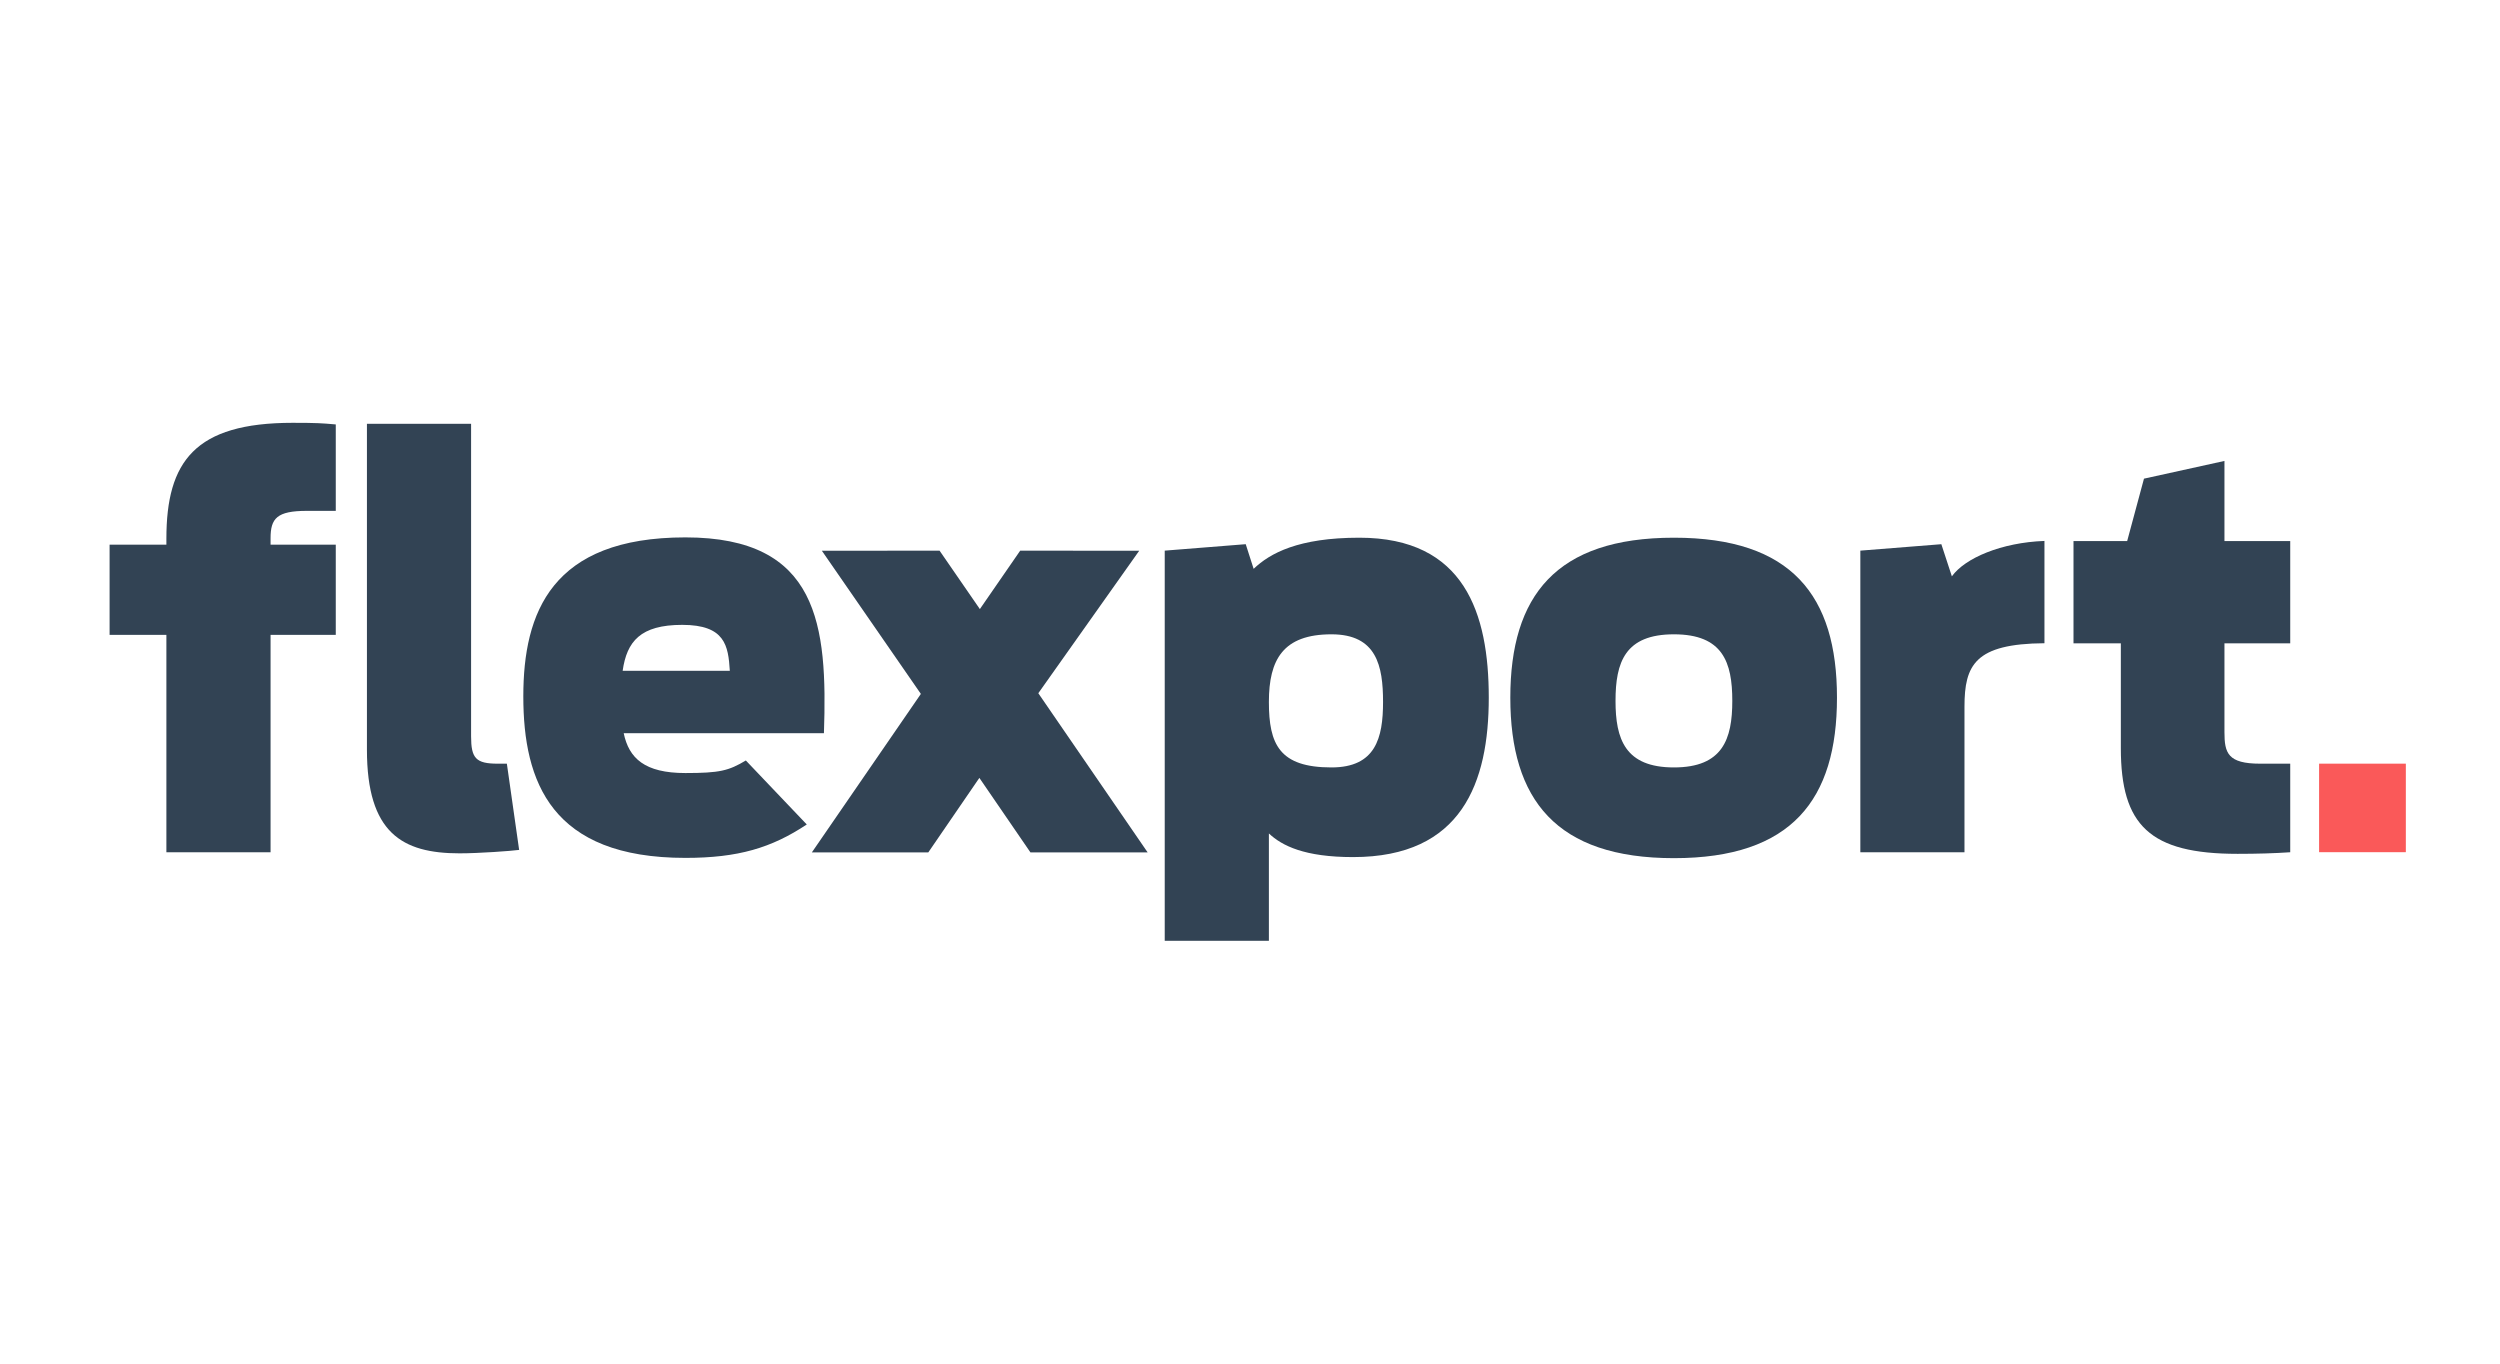
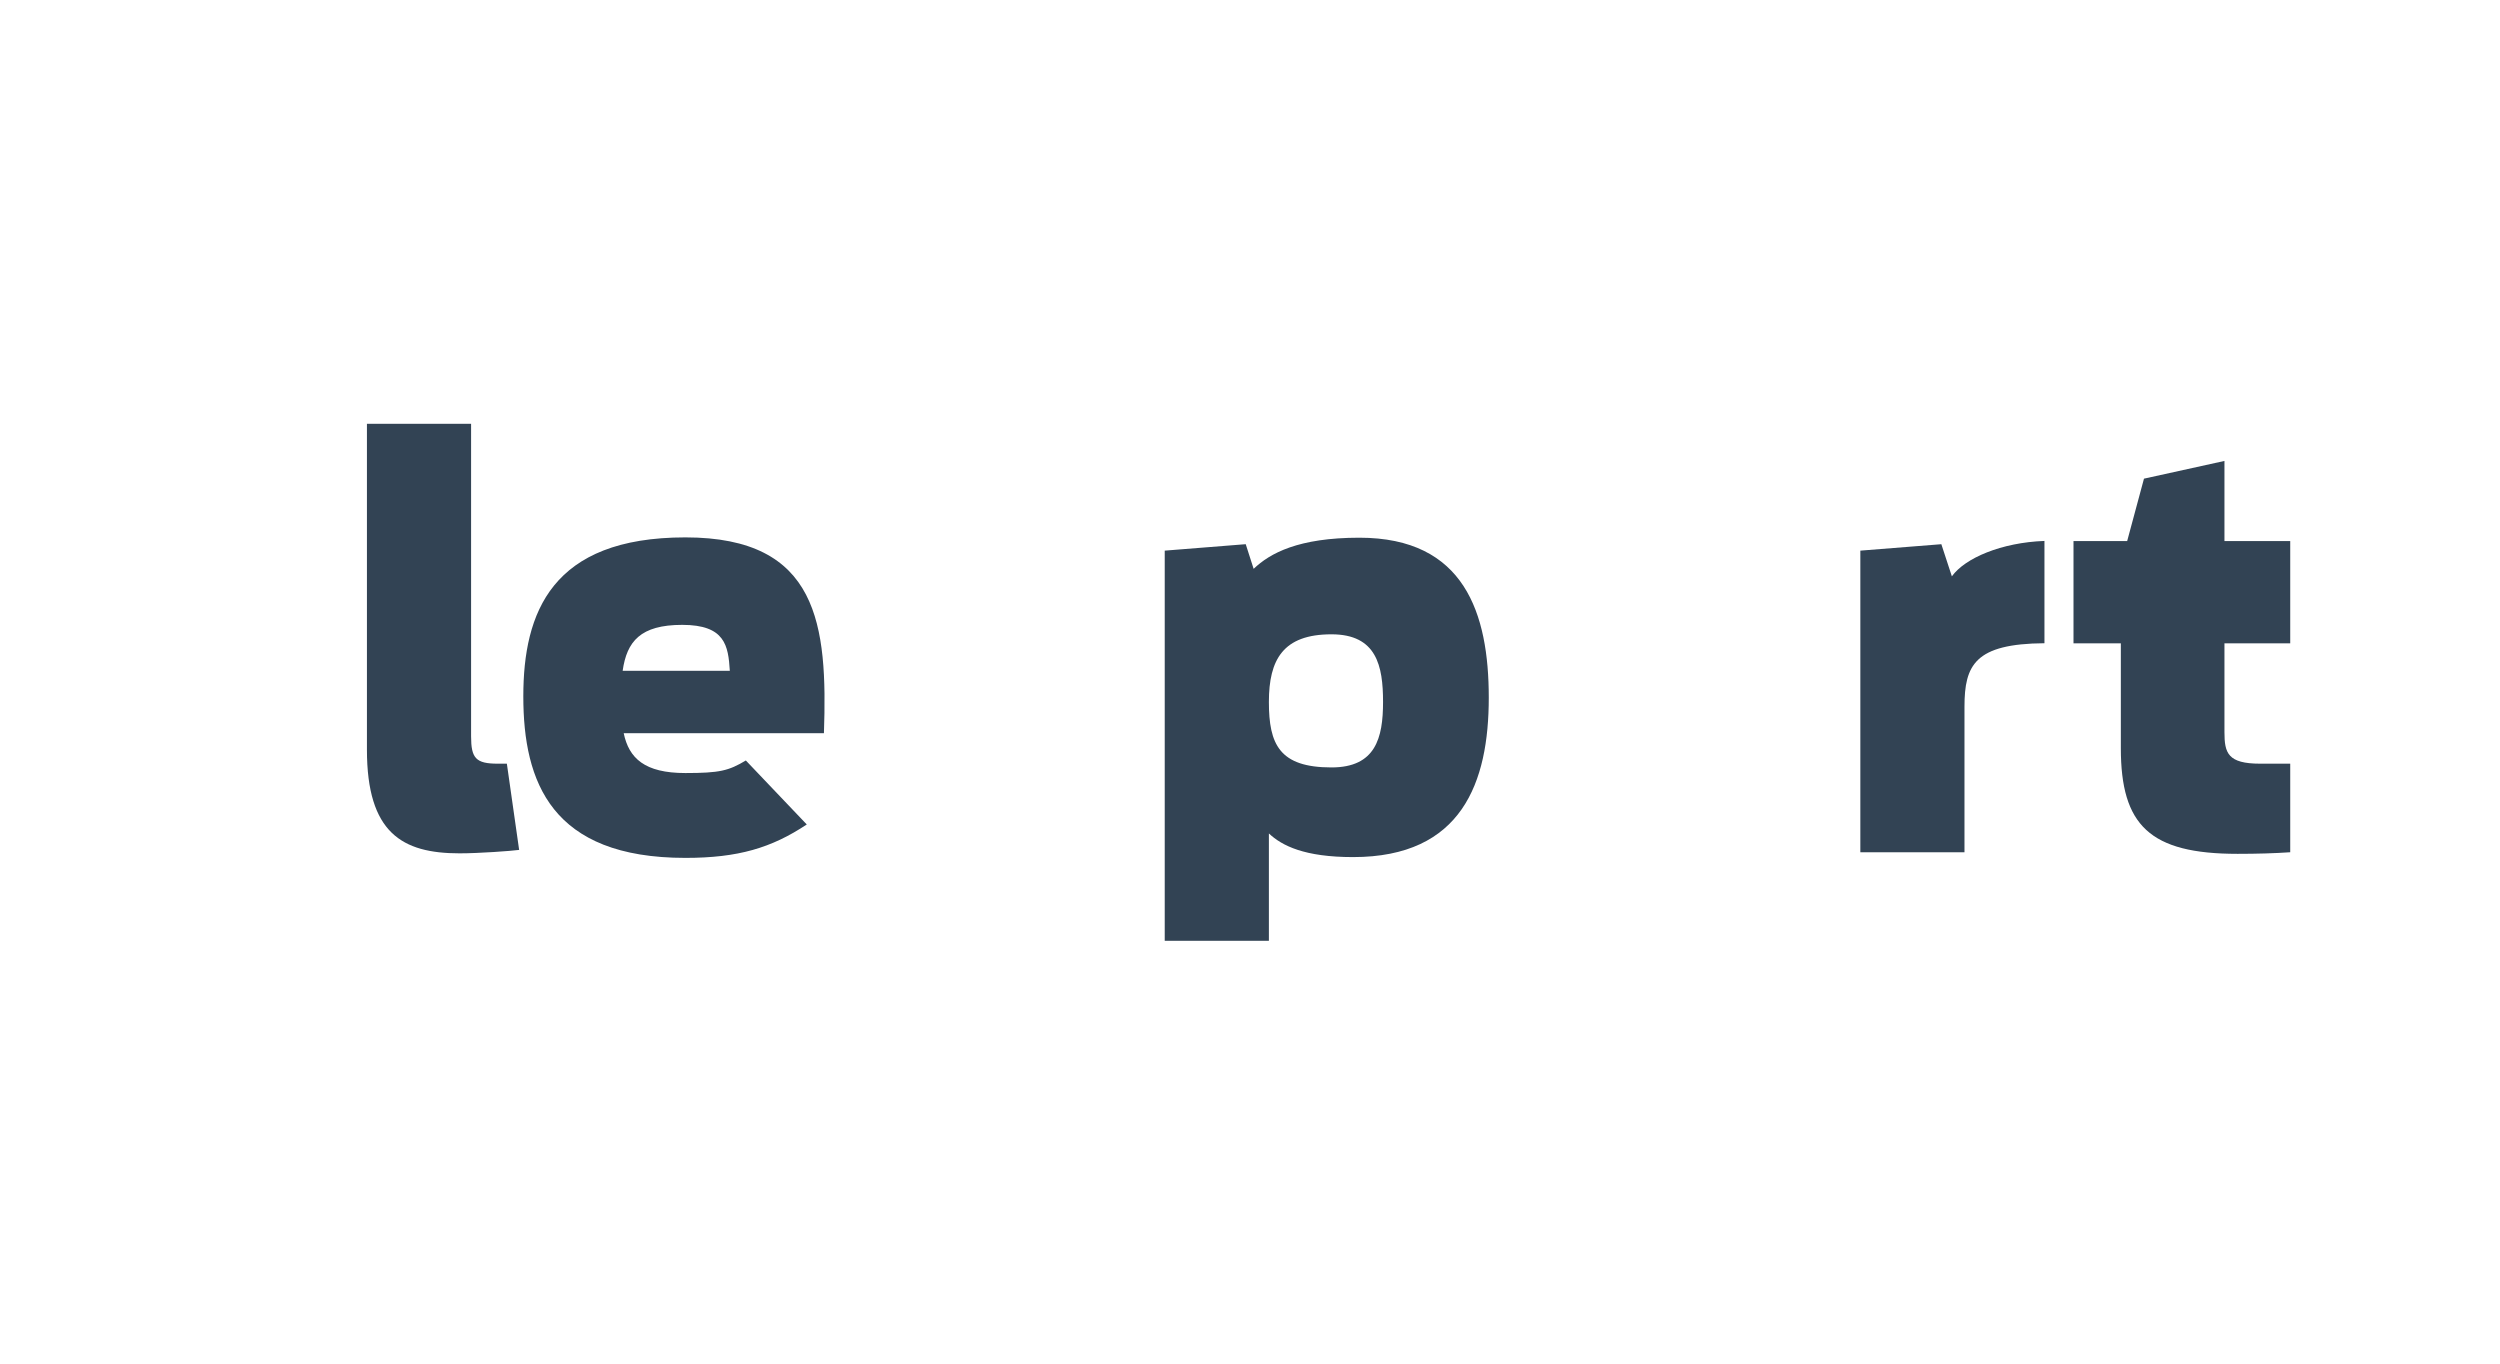
<svg xmlns="http://www.w3.org/2000/svg" width="110" height="60" viewBox="0 0 110 60" fill="none">
-   <path d="M105.857 37.496H102.04V33.601H105.857V37.496Z" fill="#FA5959" />
-   <path d="M7.321 23.966H4.822V27.933H7.321V37.499H11.905V27.933H14.774V23.966H11.905V23.682C11.905 22.808 12.182 22.478 13.501 22.478H14.774V18.675C14.749 18.673 14.724 18.671 14.701 18.669C14.198 18.625 13.959 18.604 12.876 18.604C8.572 18.604 7.321 20.305 7.321 23.706V23.966Z" fill="#324354" />
  <path d="M16.145 32.988V18.646H20.728V32.398C20.728 33.366 20.937 33.602 21.908 33.602H22.302L22.842 37.396C22.495 37.443 21.075 37.547 20.219 37.547C17.696 37.547 16.145 36.649 16.145 32.988Z" fill="#324354" />
  <path d="M93.595 23.808H91.234V28.307H93.317V32.917C93.317 36.318 94.59 37.569 98.455 37.569C99.311 37.569 100.075 37.546 100.77 37.499V33.602H99.45C98.016 33.602 97.876 33.13 97.876 32.209V28.307H100.77V23.808H97.876V20.281L94.335 21.061L93.595 23.808Z" fill="#324354" />
  <path d="M85.419 23.945L81.855 24.228V37.499H86.437V31.099C86.437 29.256 86.901 28.325 89.956 28.302V23.801C88.058 23.871 86.46 24.556 85.882 25.359L85.419 23.945Z" fill="#324354" />
-   <path fill-rule="evenodd" clip-rule="evenodd" d="M66.454 30.697C66.454 26.21 68.468 23.659 73.652 23.659C78.837 23.659 80.827 26.21 80.827 30.697C80.827 35.185 78.837 37.759 73.652 37.759C68.468 37.759 66.454 35.185 66.454 30.697ZM76.221 30.839C76.221 29.138 75.805 27.91 73.652 27.91C71.5 27.91 71.083 29.138 71.083 30.839C71.083 32.516 71.5 33.767 73.652 33.767C75.805 33.767 76.221 32.516 76.221 30.839Z" fill="#324354" />
  <path fill-rule="evenodd" clip-rule="evenodd" d="M54.812 23.944L51.248 24.228L51.248 41.396H55.831V36.672C56.41 37.216 57.405 37.712 59.534 37.712C64.325 37.712 65.506 34.428 65.506 30.697C65.506 26.989 64.442 23.659 59.812 23.659C57.127 23.659 55.877 24.343 55.16 25.029L54.812 23.944ZM58.585 27.91C60.576 27.91 60.854 29.304 60.854 30.886C60.854 32.468 60.53 33.767 58.585 33.767C56.294 33.767 55.831 32.752 55.831 30.886C55.831 29.02 56.456 27.91 58.585 27.91Z" fill="#324354" />
-   <path d="M45.339 37.505L43.092 34.227L40.845 37.505H35.722L40.518 30.532L36.162 24.233L41.341 24.229L43.114 26.8L44.889 24.229L50.125 24.233L45.686 30.502L50.496 37.505H45.339Z" fill="#324354" />
  <path fill-rule="evenodd" clip-rule="evenodd" d="M30.157 34.014C31.669 34.014 32.06 33.913 32.817 33.461L35.498 36.277C33.944 37.308 32.479 37.747 30.157 37.747C24.268 37.747 23.026 34.42 23.026 30.64C23.026 26.954 24.268 23.645 30.157 23.645C36.023 23.645 36.414 27.494 36.253 32.26H27.443C27.673 33.363 28.363 34.014 30.157 34.014ZM32.112 29.514C32.044 28.41 31.905 27.494 30.019 27.494C28.179 27.494 27.581 28.222 27.397 29.514H32.112Z" fill="#324354" />
</svg>